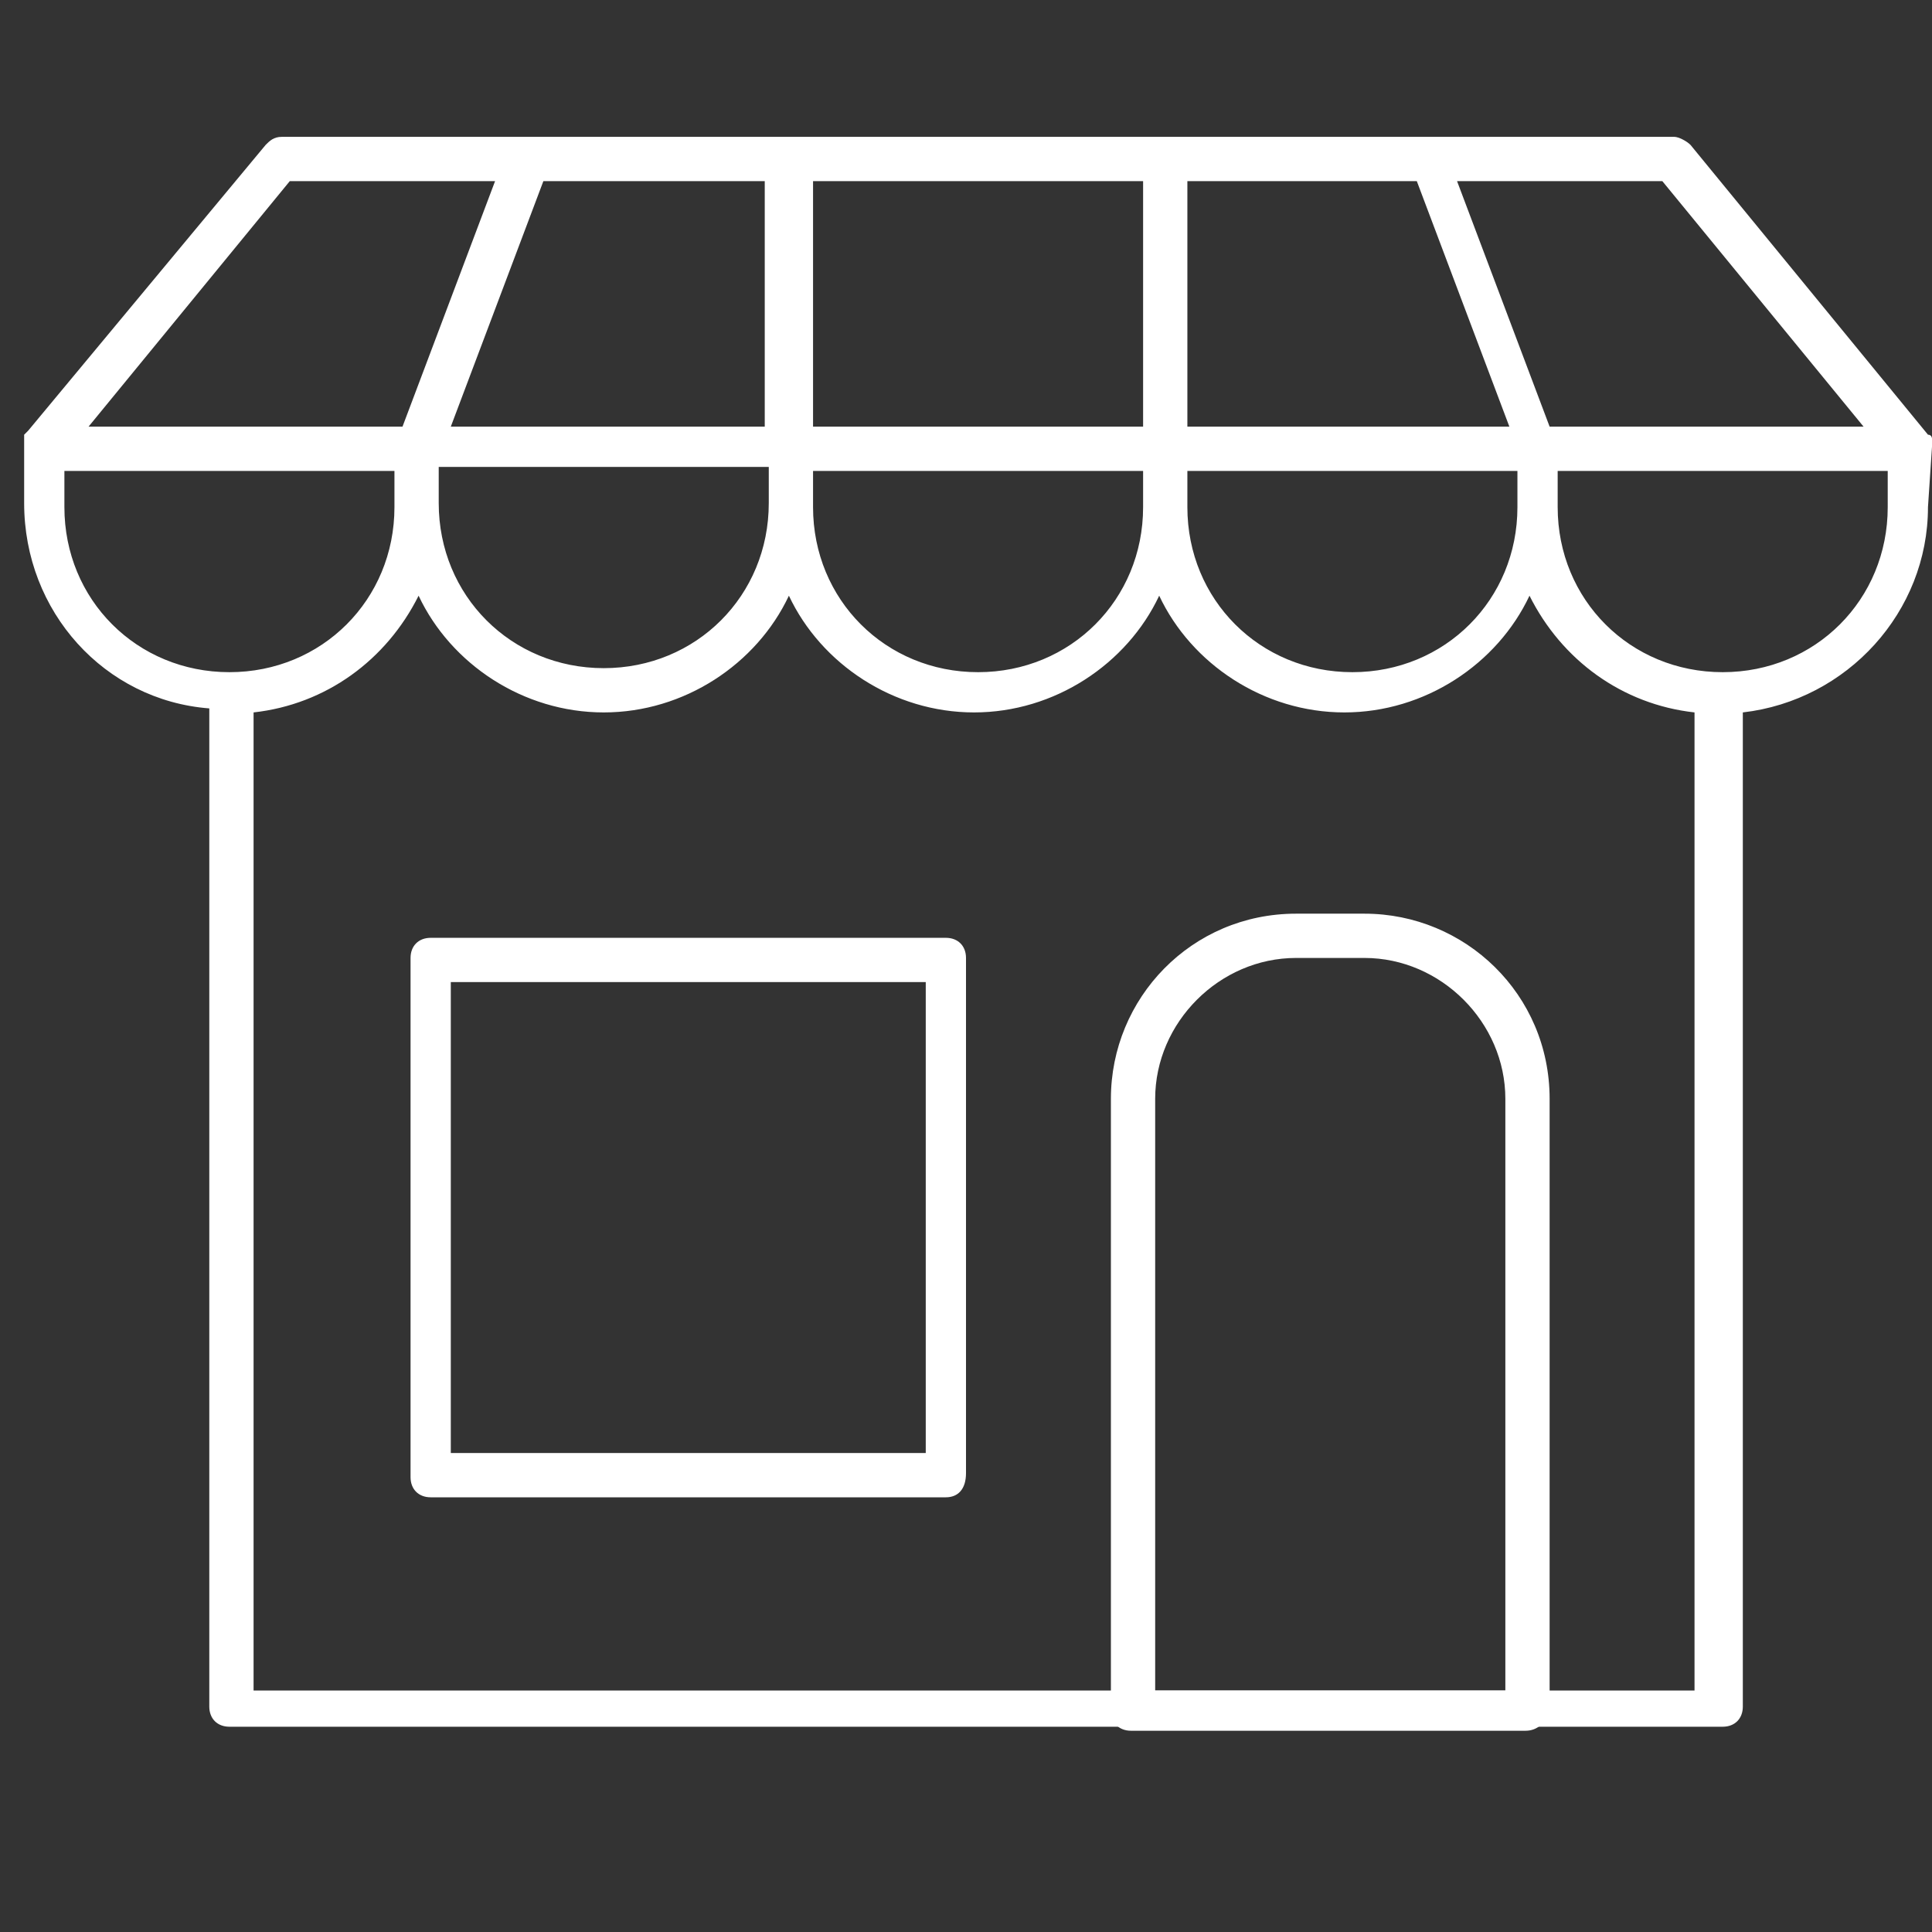
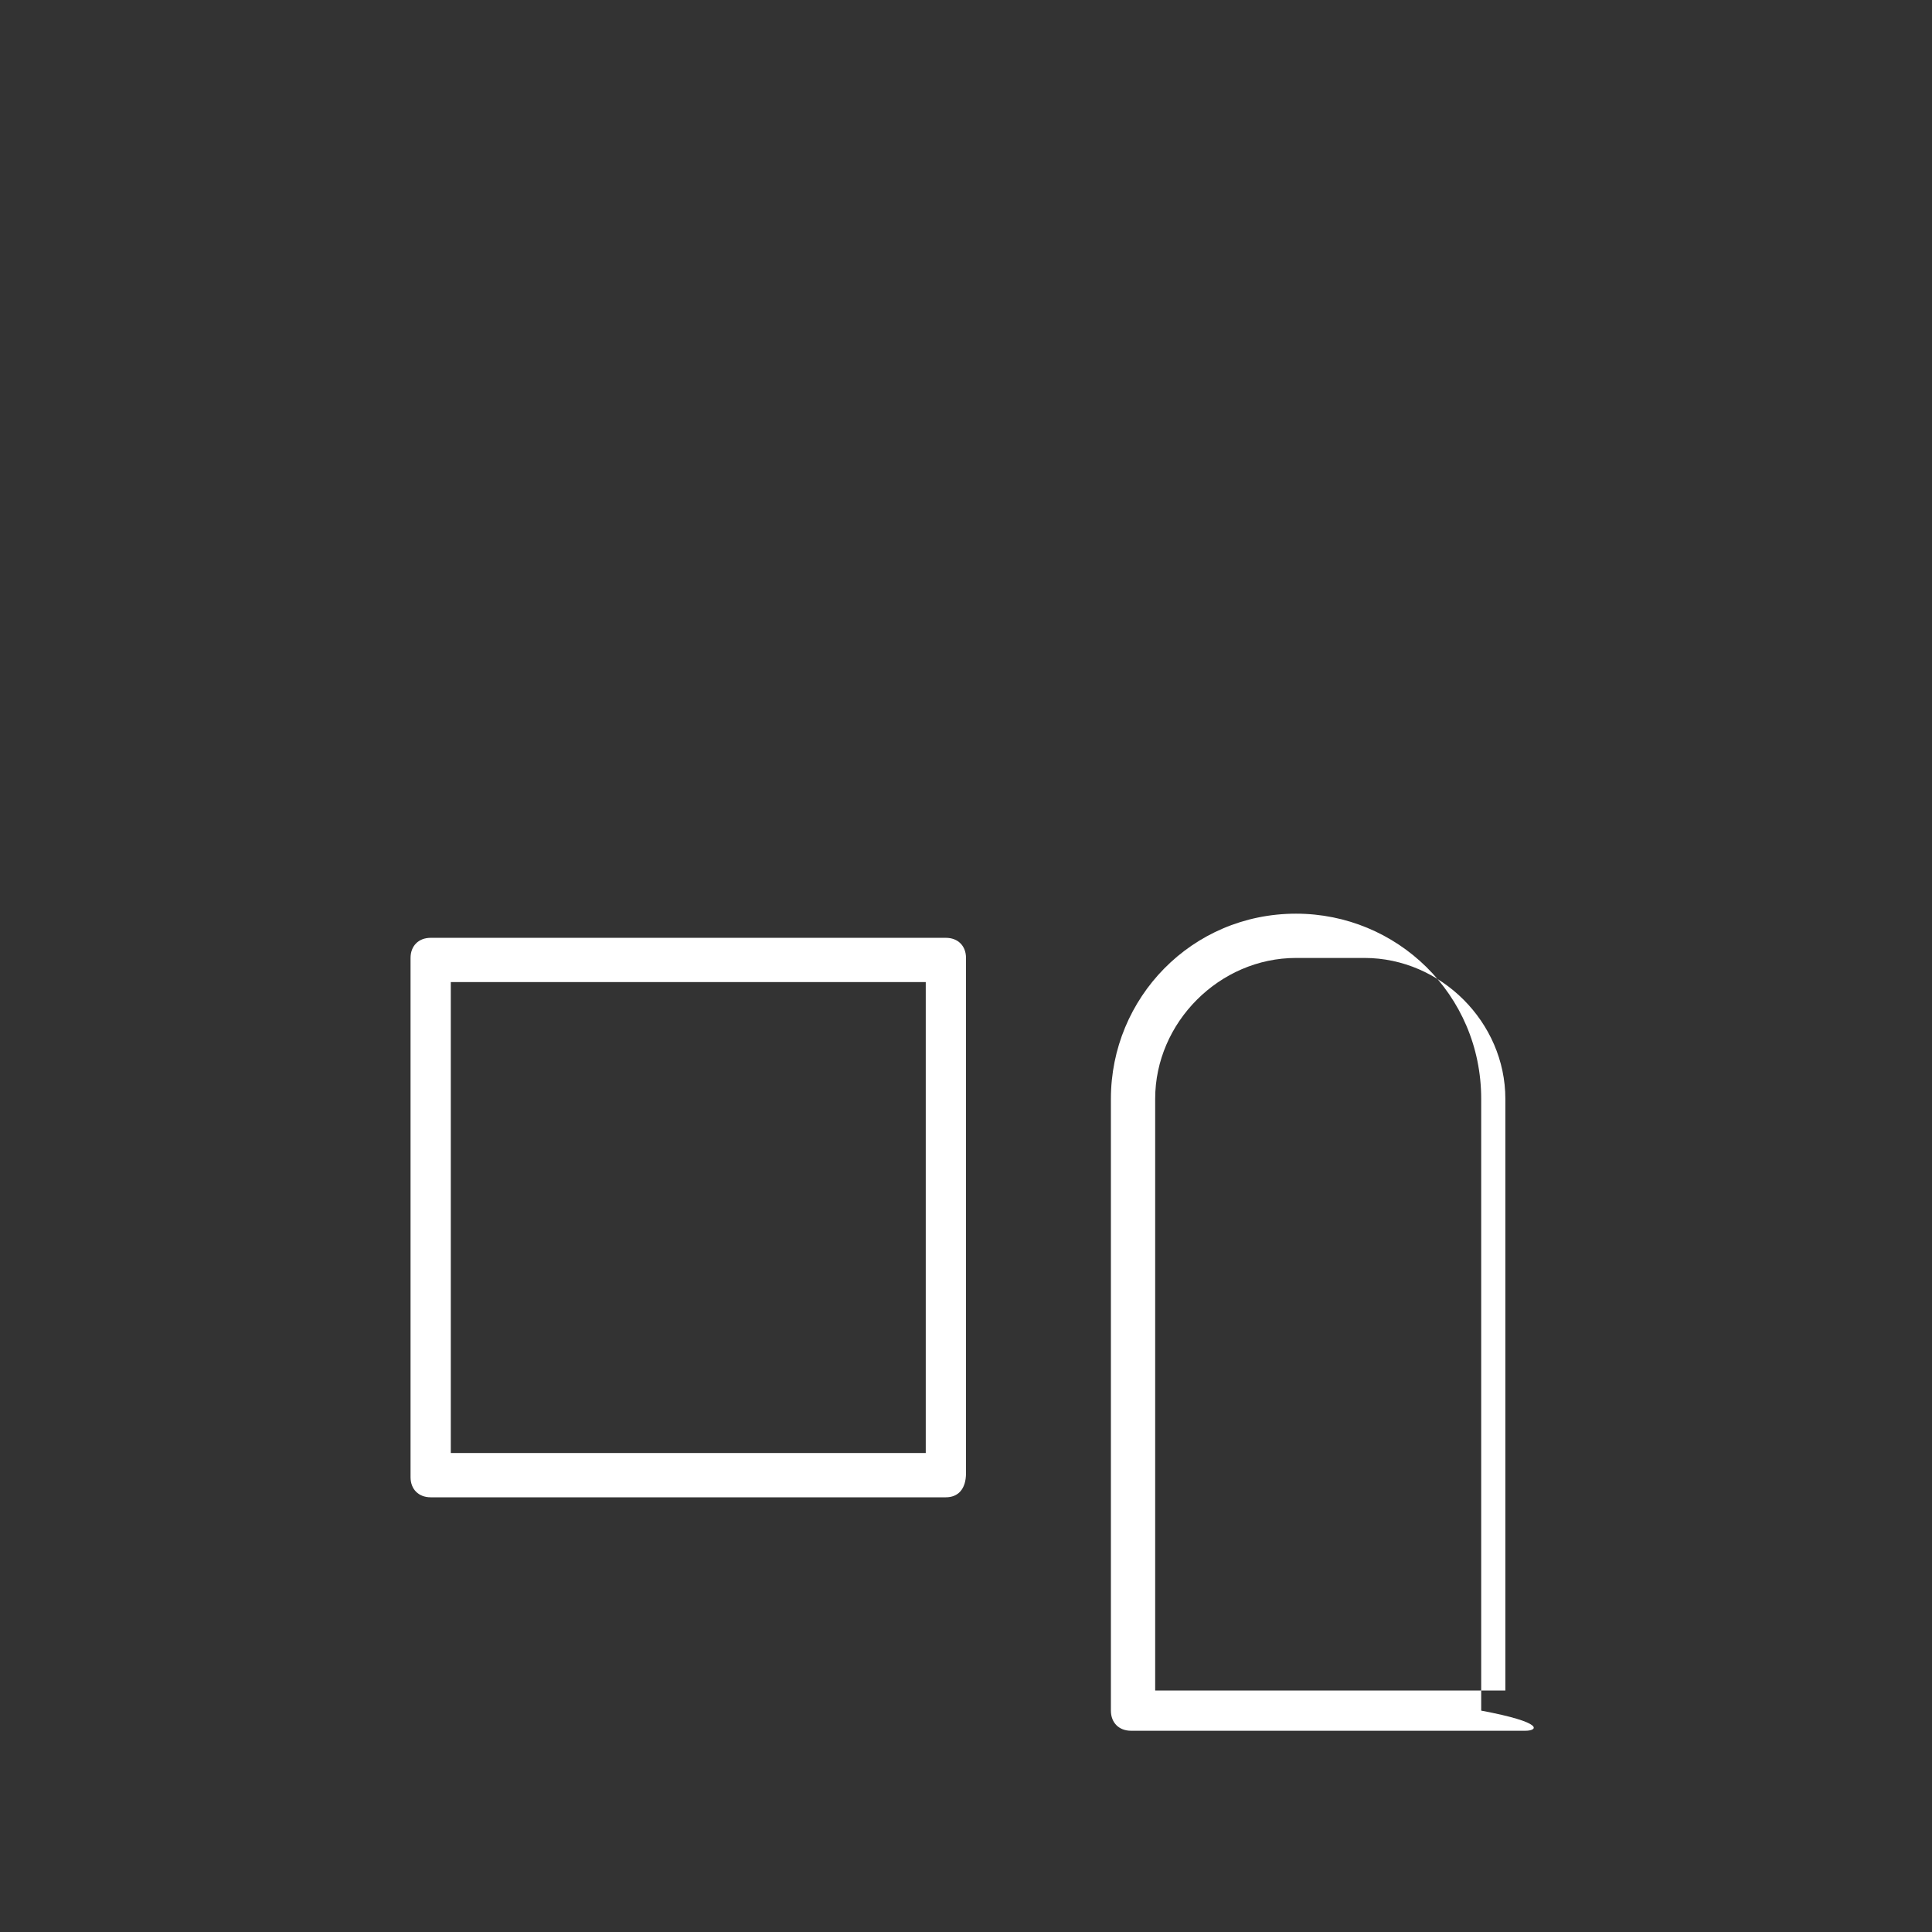
<svg xmlns="http://www.w3.org/2000/svg" version="1.1" id="Layer_1" x="0px" y="0px" viewBox="0 0 48 48" style="enable-background:new 0 0 48 48;" xml:space="preserve">
  <rect x="0" y="0" width="48" height="48" fill="#333333" stroke="none" />
  <style type="text/css">
	.st0{fill:#FFFFFF;}
</style>
-   <path class="st0" d="M37.9,43h-9.8c-0.3,0-0.5-0.2-0.5-0.5V27.3c0-2.5,2-4.6,4.6-4.6h1.7c2.5,0,4.6,2,4.6,4.6v15.2  C38.4,42.8,38.2,43,37.9,43 M28.7,42h8.7V27.3c0-1.9-1.6-3.5-3.5-3.5h-1.7c-1.9,0-3.5,1.6-3.5,3.5V42z" />
+   <path class="st0" d="M37.9,43h-9.8c-0.3,0-0.5-0.2-0.5-0.5V27.3c0-2.5,2-4.6,4.6-4.6c2.5,0,4.6,2,4.6,4.6v15.2  C38.4,42.8,38.2,43,37.9,43 M28.7,42h8.7V27.3c0-1.9-1.6-3.5-3.5-3.5h-1.7c-1.9,0-3.5,1.6-3.5,3.5V42z" />
  <path class="st0" d="M23.5,37.2H10.7c-0.3,0-0.5-0.2-0.5-0.5V23.8c0-0.3,0.2-0.5,0.5-0.5h12.8c0.3,0,0.5,0.2,0.5,0.5v12.8  C24,37,23.8,37.2,23.5,37.2 M11.2,36.1H23V24.4H11.2V36.1z" />
-   <path class="st0" d="M48,11.1c0-0.1,0-0.1,0-0.2c0,0,0,0,0,0c0,0,0-0.1-0.1-0.1L42,3.6c-0.1-0.1-0.3-0.2-0.4-0.2h-6.1h-6.6h-9.3  h-0.1h-6.4H7c-0.2,0-0.3,0.1-0.4,0.2l-5.9,7.1c0,0-0.1,0.1-0.1,0.1c0,0,0,0,0,0c0,0.1,0,0.1,0,0.2c0,0,0,0,0,0v1.5  c0,2.7,2,4.9,4.6,5.1v24.8c0,0.3,0.2,0.5,0.5,0.5h37.1c0.3,0,0.5-0.2,0.5-0.5V17.7c2.6-0.3,4.6-2.5,4.6-5.1L48,11.1  C48,11.1,48,11.1,48,11.1 M46.3,10.6h-7.8l-2.3-6.1h5.1L46.3,10.6z M37.7,12.6c0,2.3-1.8,4.1-4.1,4.1c-2.3,0-4.1-1.8-4.1-4.1v-0.9  h8.2V12.6z M28.4,12.6c0,2.3-1.8,4.1-4.1,4.1c-2.3,0-4.1-1.8-4.1-4.1v-0.9h8.2V12.6z M19,10.6h-7.8l2.3-6.1H19V10.6z M10.9,11.6h8.2  v0.9c0,2.3-1.8,4.1-4.1,4.1c-2.3,0-4.1-1.8-4.1-4.1V11.6z M29.5,4.5h5.7l2.3,6.1h-8V4.5z M28.4,10.6h-8.2V4.5h8.2V10.6z M7.2,4.5  h5.1L10,10.6H2.2L7.2,4.5z M1.6,12.6v-0.9h8.2v0.9c0,2.3-1.8,4.1-4.1,4.1S1.6,14.9,1.6,12.6 M6.3,42V17.7c1.8-0.2,3.3-1.3,4.1-2.9  c0.8,1.7,2.6,2.9,4.6,2.9s3.8-1.2,4.6-2.9c0.8,1.7,2.6,2.9,4.6,2.9c2,0,3.8-1.2,4.6-2.9c0.8,1.7,2.6,2.9,4.6,2.9  c2,0,3.8-1.2,4.6-2.9c0.8,1.6,2.3,2.7,4.1,2.9V42H6.3z M46.9,12.6c0,2.3-1.8,4.1-4.1,4.1c-2.3,0-4.1-1.8-4.1-4.1v-0.9h8.2V12.6z" />
</svg>